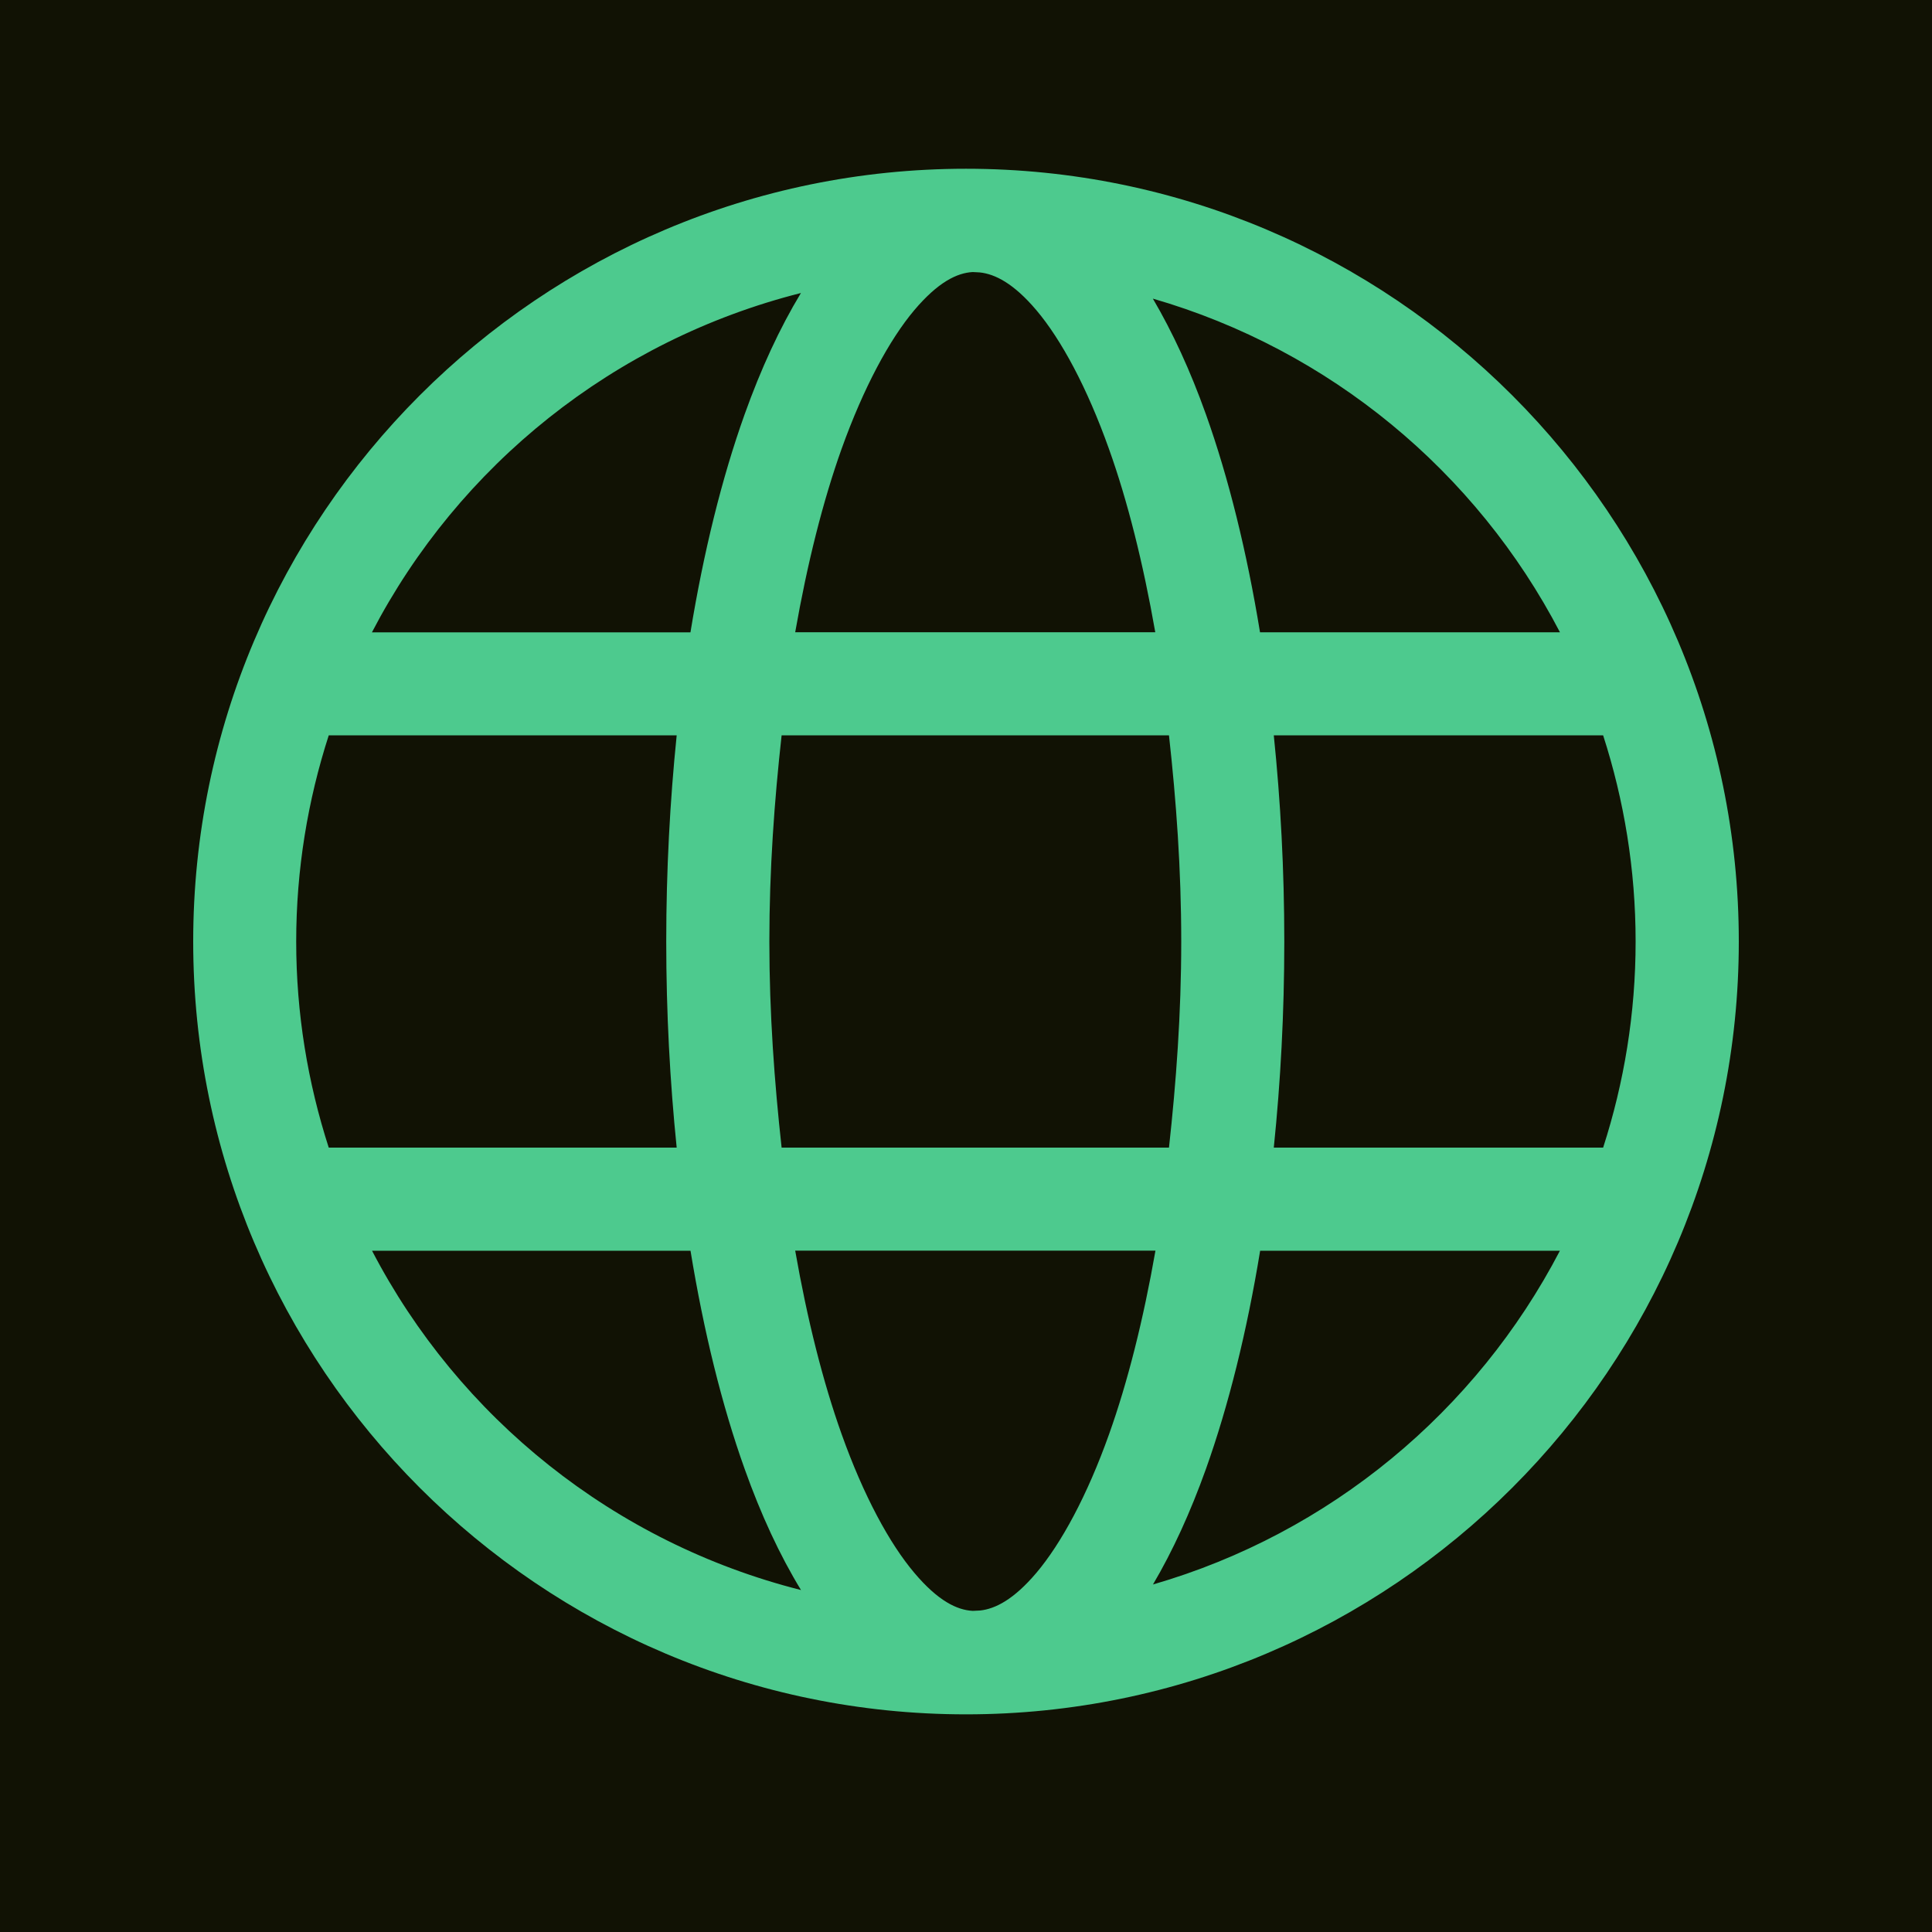
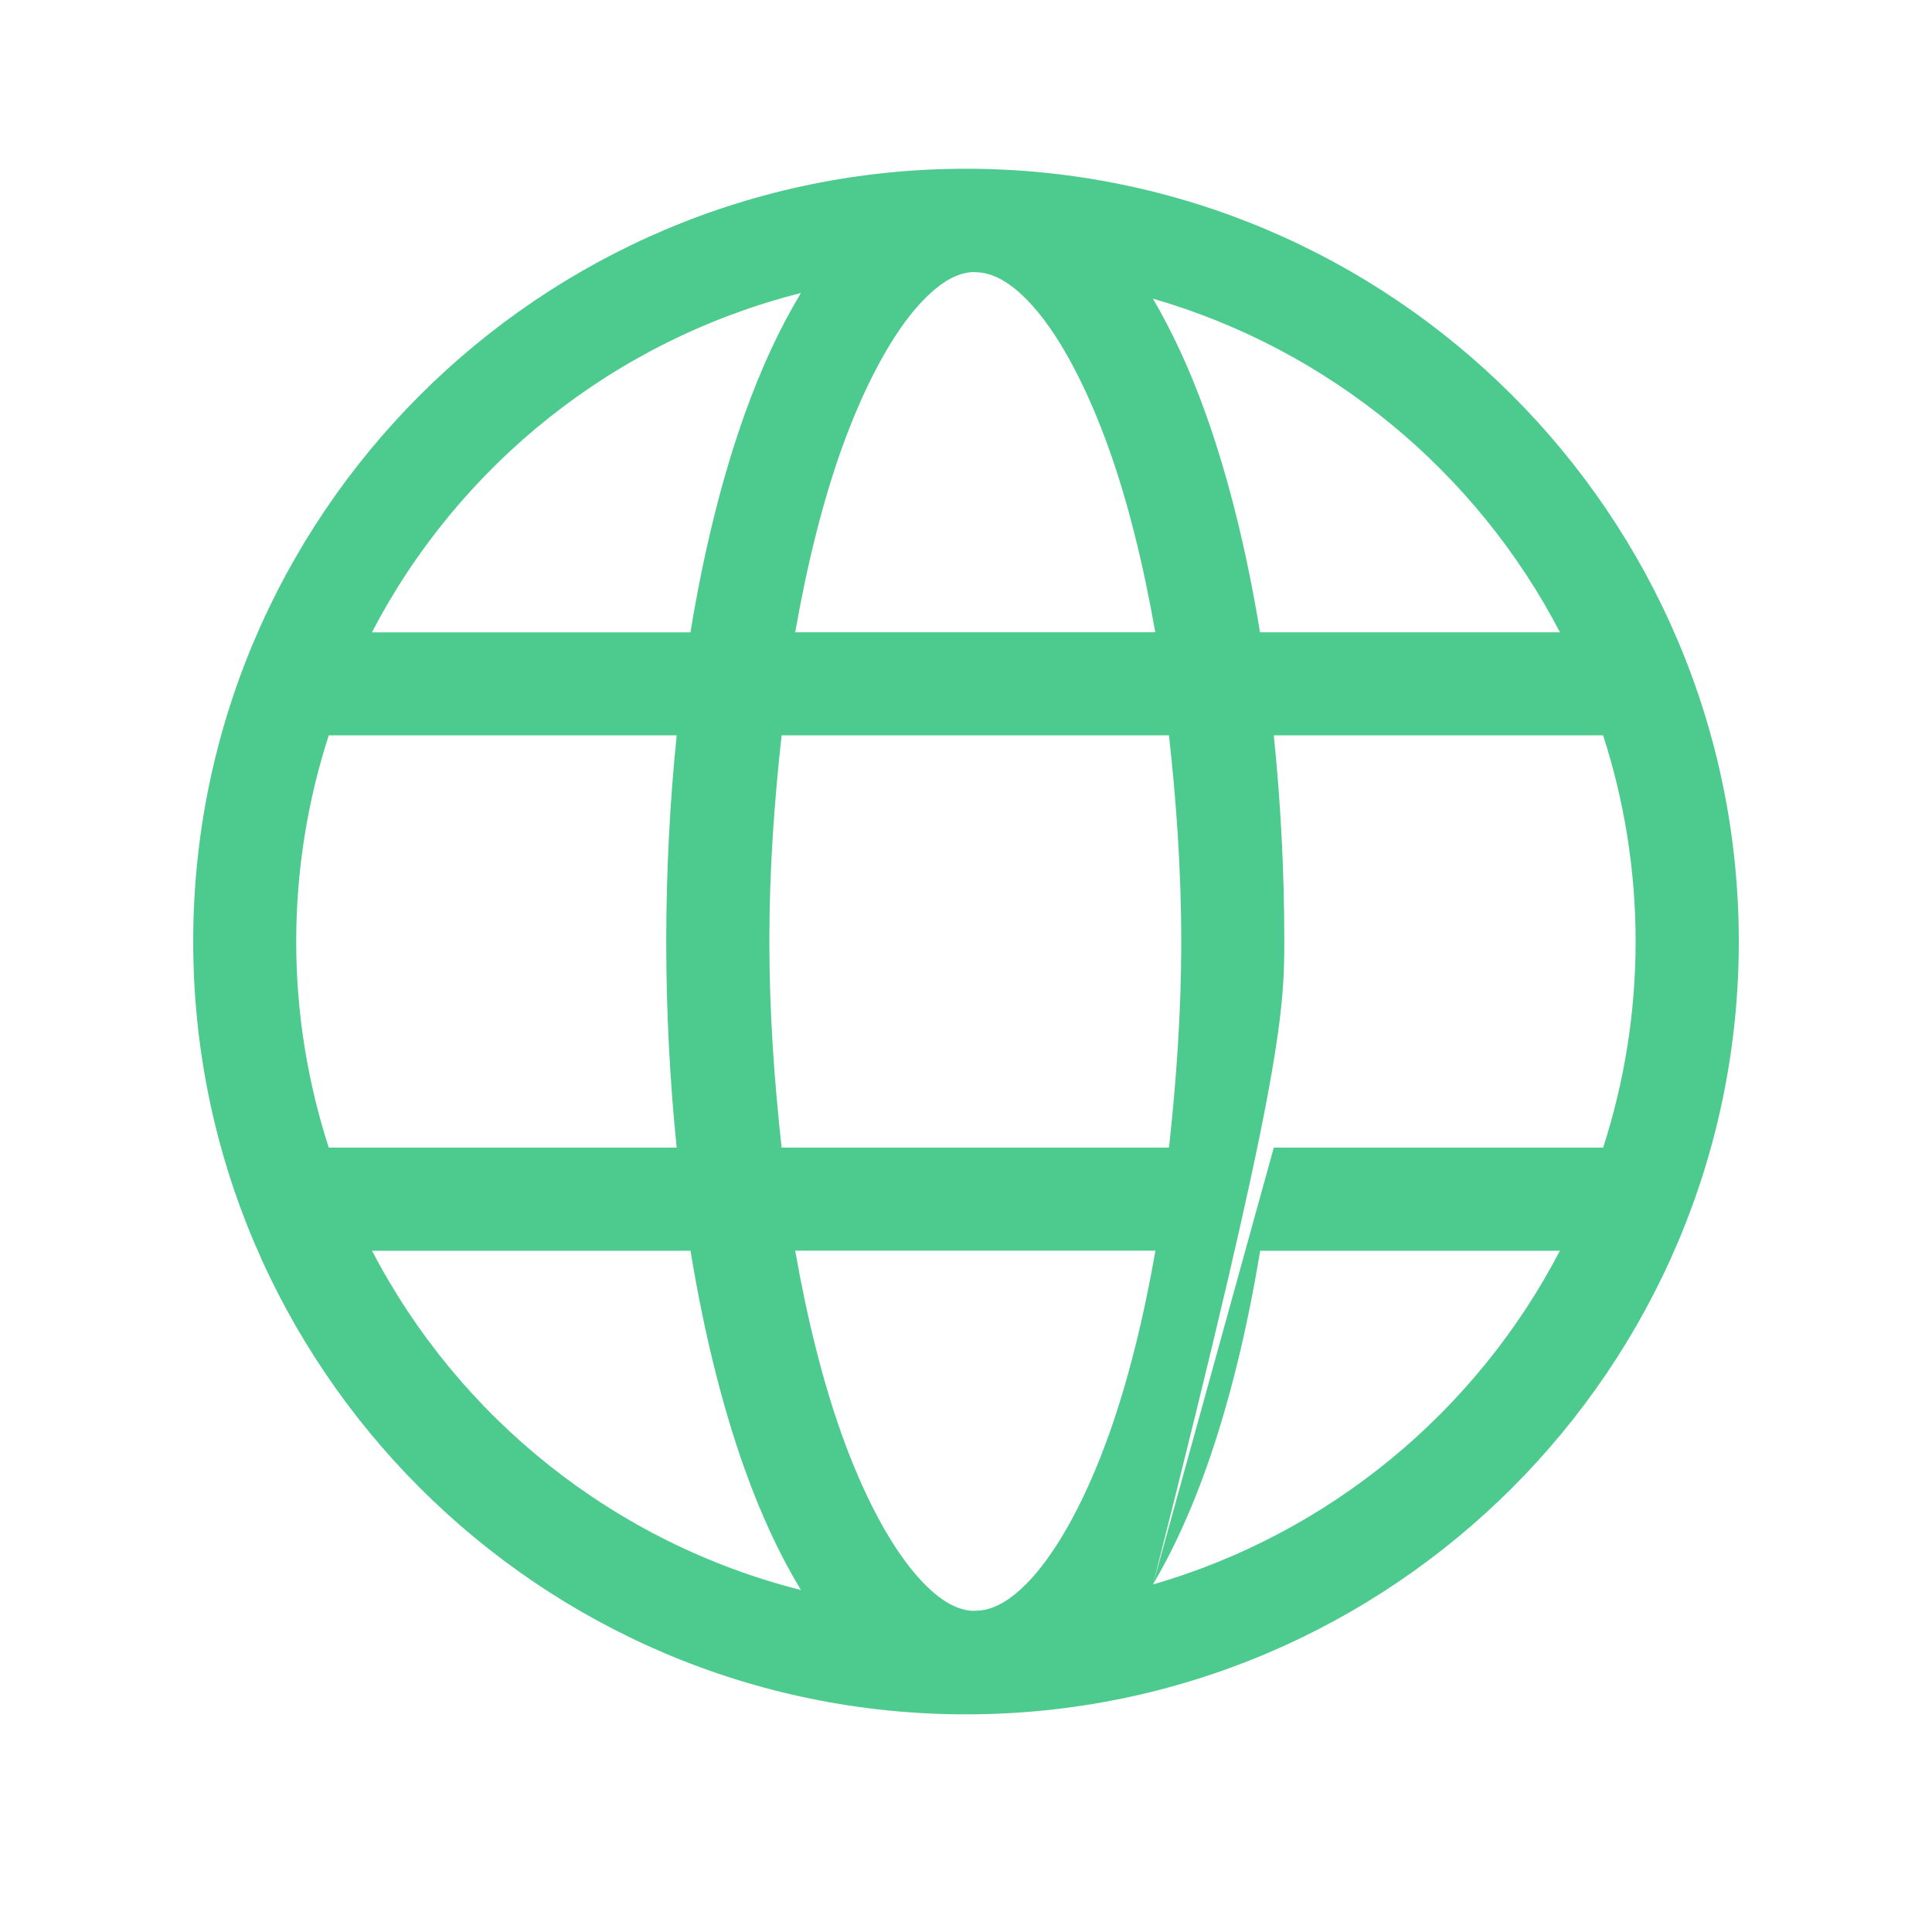
<svg xmlns="http://www.w3.org/2000/svg" fill="none" height="100%" overflow="visible" preserveAspectRatio="none" style="display: block;" viewBox="0 0 32 32" width="100%">
  <g id="noun-globe-7993194 7">
-     <rect fill="#111204" height="32" width="32" />
-     <path d="M16 2.795C8.941 2.795 3.2 8.536 3.2 15.595C3.2 22.654 8.941 28.395 16 28.395C23.059 28.395 28.8 22.654 28.8 15.595C28.8 8.536 23.059 2.795 16 2.795ZM25.838 10.473H20.87C20.651 9.138 20.35 7.916 19.974 6.863C19.717 6.143 19.424 5.506 19.095 4.946C22.028 5.795 24.454 7.814 25.838 10.473ZM19.565 15.595C19.565 16.793 19.481 17.924 19.362 19.008H12.946C12.827 17.924 12.743 16.793 12.743 15.595C12.743 14.396 12.826 13.264 12.946 12.18H19.362C19.482 13.264 19.565 14.396 19.565 15.595ZM15.143 5.138C15.537 4.672 15.851 4.52 16.111 4.506C16.15 4.506 16.188 4.512 16.226 4.512C16.48 4.538 16.79 4.694 17.165 5.137C17.577 5.624 18.006 6.419 18.368 7.436C18.678 8.301 18.935 9.333 19.135 10.472H13.171C13.371 9.333 13.63 8.301 13.939 7.436C14.303 6.42 14.732 5.626 15.143 5.138ZM13.266 4.853C12.914 5.435 12.605 6.104 12.333 6.864C11.957 7.916 11.655 9.139 11.436 10.474H6.16C7.6 7.706 10.171 5.636 13.266 4.853ZM4.906 15.595C4.906 14.402 5.098 13.255 5.445 12.18H11.208C11.097 13.266 11.035 14.41 11.035 15.595C11.035 16.779 11.097 17.92 11.208 19.008H5.445C5.098 17.932 4.906 16.788 4.906 15.595ZM6.162 20.716H11.437C11.656 22.053 11.957 23.277 12.334 24.331C12.605 25.091 12.914 25.757 13.267 26.336C10.173 25.554 7.602 23.483 6.162 20.716ZM17.165 26.052C16.793 26.491 16.486 26.648 16.234 26.675C16.192 26.675 16.152 26.681 16.112 26.681C15.852 26.668 15.537 26.517 15.144 26.051C14.732 25.564 14.304 24.774 13.941 23.757C13.632 22.892 13.371 21.857 13.171 20.715H19.138C18.938 21.857 18.678 22.892 18.369 23.757C18.006 24.775 17.577 25.564 17.165 26.052ZM19.097 26.244C19.426 25.685 19.716 25.051 19.974 24.331C20.35 23.277 20.653 22.053 20.872 20.716H25.837C24.453 23.374 22.029 25.395 19.097 26.244ZM21.098 19.008C21.21 17.921 21.272 16.78 21.272 15.595C21.272 14.409 21.21 13.266 21.098 12.18H26.553C26.9 13.255 27.091 14.402 27.091 15.595C27.091 16.788 26.9 17.932 26.553 19.008H21.098Z" fill="#4DCA8E" id="Vector" />
+     <path d="M16 2.795C8.941 2.795 3.2 8.536 3.2 15.595C3.2 22.654 8.941 28.395 16 28.395C23.059 28.395 28.8 22.654 28.8 15.595C28.8 8.536 23.059 2.795 16 2.795ZM25.838 10.473H20.87C20.651 9.138 20.35 7.916 19.974 6.863C19.717 6.143 19.424 5.506 19.095 4.946C22.028 5.795 24.454 7.814 25.838 10.473ZM19.565 15.595C19.565 16.793 19.481 17.924 19.362 19.008H12.946C12.827 17.924 12.743 16.793 12.743 15.595C12.743 14.396 12.826 13.264 12.946 12.18H19.362C19.482 13.264 19.565 14.396 19.565 15.595ZM15.143 5.138C15.537 4.672 15.851 4.52 16.111 4.506C16.15 4.506 16.188 4.512 16.226 4.512C16.48 4.538 16.79 4.694 17.165 5.137C17.577 5.624 18.006 6.419 18.368 7.436C18.678 8.301 18.935 9.333 19.135 10.472H13.171C13.371 9.333 13.63 8.301 13.939 7.436C14.303 6.42 14.732 5.626 15.143 5.138ZM13.266 4.853C12.914 5.435 12.605 6.104 12.333 6.864C11.957 7.916 11.655 9.139 11.436 10.474H6.16C7.6 7.706 10.171 5.636 13.266 4.853ZM4.906 15.595C4.906 14.402 5.098 13.255 5.445 12.18H11.208C11.097 13.266 11.035 14.41 11.035 15.595C11.035 16.779 11.097 17.92 11.208 19.008H5.445C5.098 17.932 4.906 16.788 4.906 15.595ZM6.162 20.716H11.437C11.656 22.053 11.957 23.277 12.334 24.331C12.605 25.091 12.914 25.757 13.267 26.336C10.173 25.554 7.602 23.483 6.162 20.716ZM17.165 26.052C16.793 26.491 16.486 26.648 16.234 26.675C16.192 26.675 16.152 26.681 16.112 26.681C15.852 26.668 15.537 26.517 15.144 26.051C14.732 25.564 14.304 24.774 13.941 23.757C13.632 22.892 13.371 21.857 13.171 20.715H19.138C18.938 21.857 18.678 22.892 18.369 23.757C18.006 24.775 17.577 25.564 17.165 26.052ZM19.097 26.244C19.426 25.685 19.716 25.051 19.974 24.331C20.35 23.277 20.653 22.053 20.872 20.716H25.837C24.453 23.374 22.029 25.395 19.097 26.244ZC21.21 17.921 21.272 16.78 21.272 15.595C21.272 14.409 21.21 13.266 21.098 12.18H26.553C26.9 13.255 27.091 14.402 27.091 15.595C27.091 16.788 26.9 17.932 26.553 19.008H21.098Z" fill="#4DCA8E" id="Vector" />
  </g>
</svg>